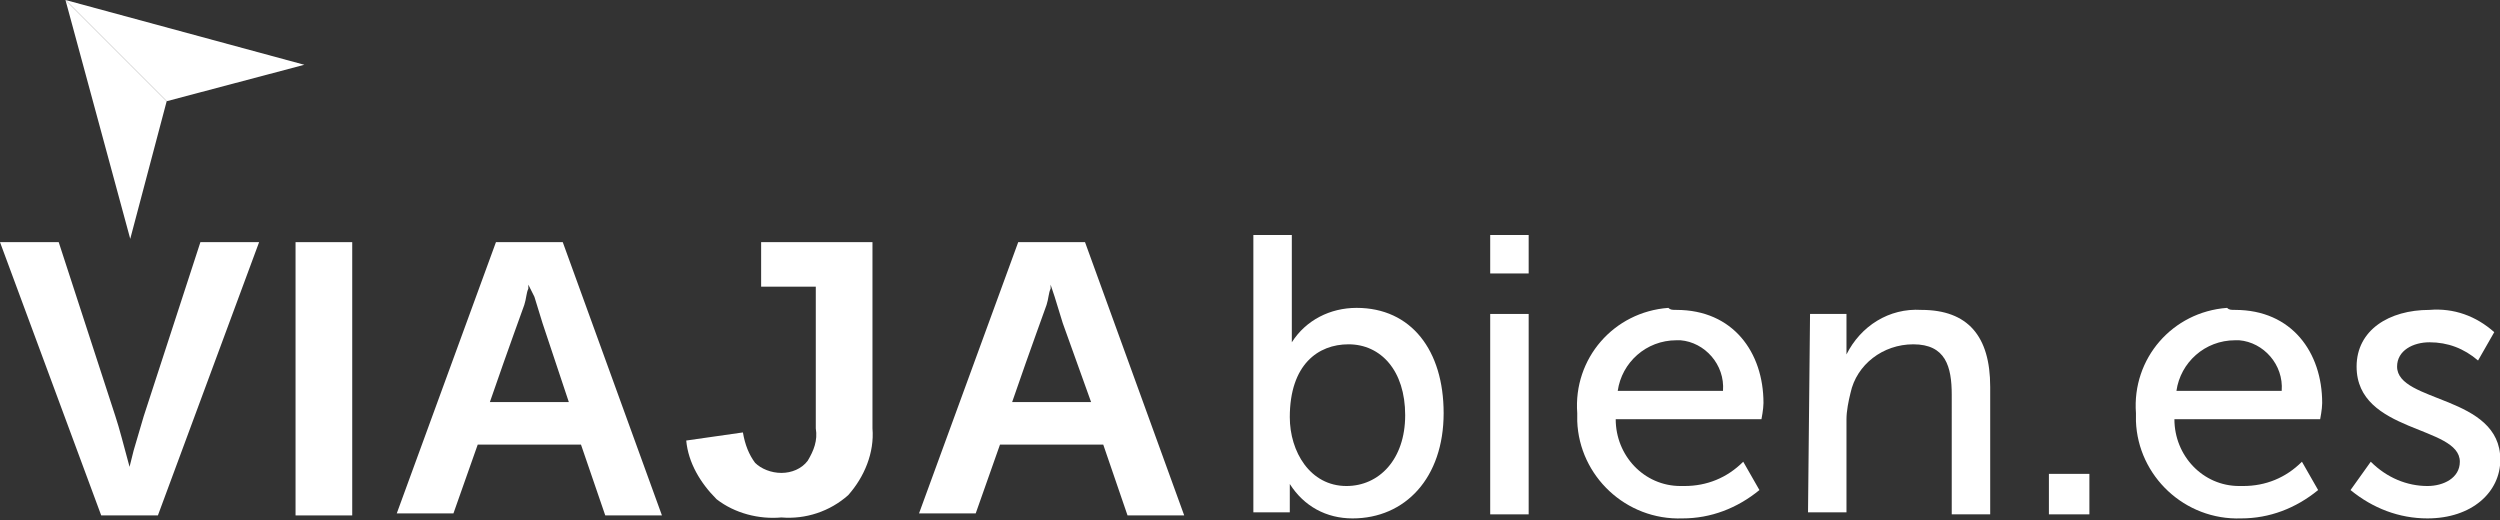
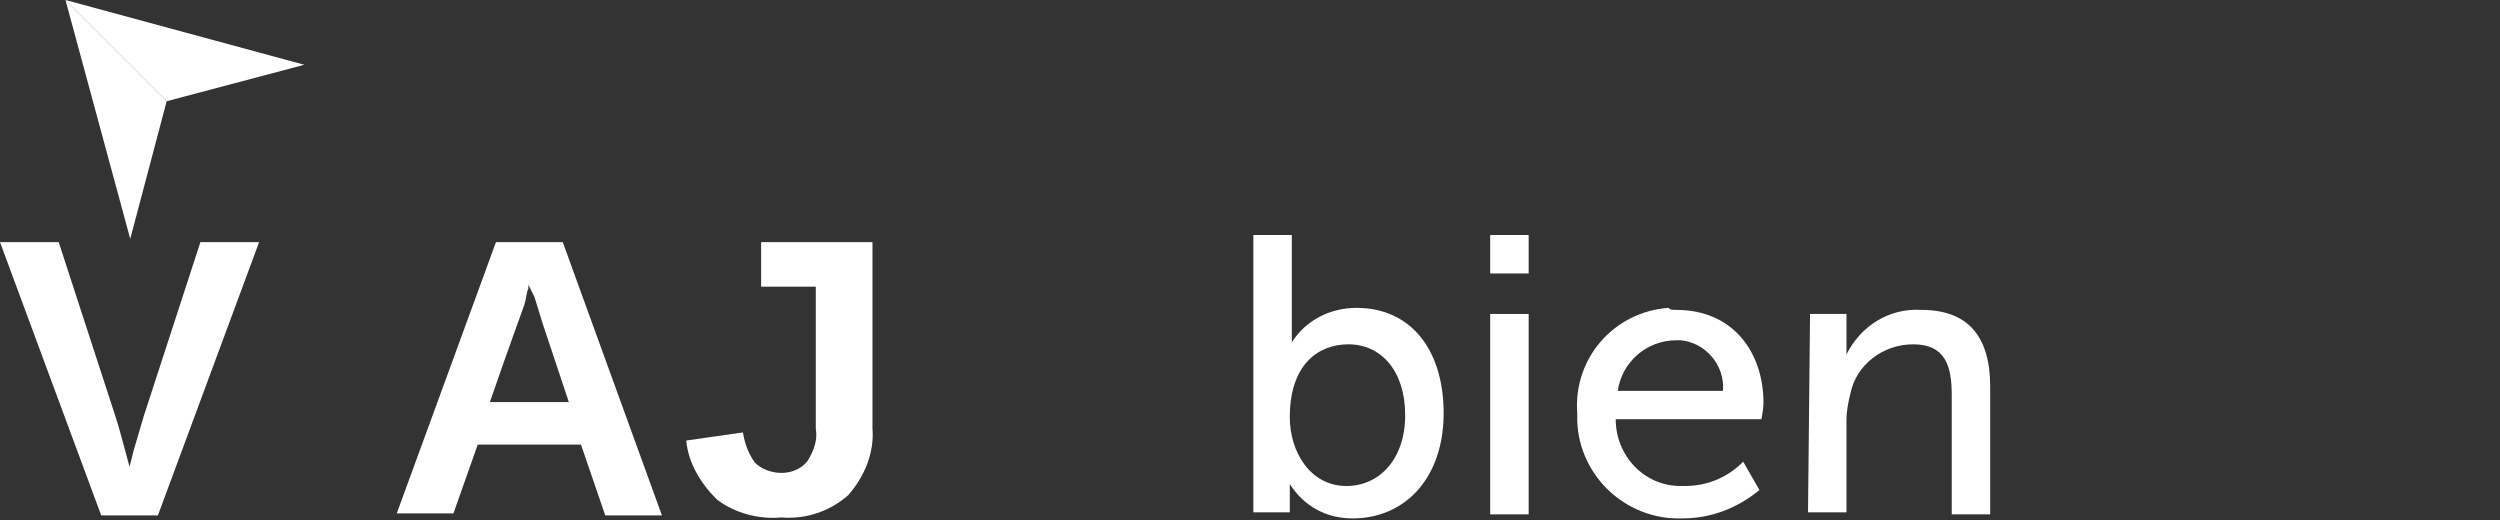
<svg xmlns="http://www.w3.org/2000/svg" version="1.1" id="viajabien" x="0px" y="0px" viewBox="0 0 123.5 25.7" style="enable-background:new 0 0 123.5 25.7;" xml:space="preserve">
  <rect x="0" y="0" width="123.5" height="25.7" fill="#333333" stroke="none" />
  <style type="text/css">
	.st0{fill:#FFFFFF;}
	.st1{fill-rule:evenodd;clip-rule:evenodd;fill:#FFFFFF;}
</style>
  <g id="Grupo_326" transform="translate(0 11.609)">
    <g id="Grupo_324" transform="translate(0 0.353)">
      <path id="Trazado_172" class="st0" d="M7.8,13.5H5L0,0h2.9l2.8,8.6c0.2,0.6,0.4,1.4,0.7,2.5l0.2-0.8l0.5-1.7L9.9,0h2.9L7.8,13.5z" />
-       <path id="Trazado_173" class="st0" d="M14.6,13.5V0h2.8v13.5H14.6z" />
      <path id="Trazado_174" class="st0" d="M29.9,13.5L28.7,10h-5.1l-1.2,3.4h-2.8L24.5,0h3.3l4.9,13.5H29.9z M26.1,2.1l0,0.2    C26,2.5,26,2.8,25.9,3.1S25.2,5,24.2,7.9h3.9L26.8,4l-0.4-1.3L26.1,2.1z" />
      <path id="Trazado_175" class="st0" d="M38.6,13.6c-1.1,0.1-2.3-0.2-3.2-0.9c-0.8-0.8-1.4-1.8-1.5-2.9l2.8-0.4    c0.1,0.6,0.3,1.1,0.6,1.5c0.3,0.3,0.8,0.5,1.3,0.5c0.5,0,1-0.2,1.3-0.6c0.3-0.5,0.5-1,0.4-1.6V2.2h-2.7V0h5.5v9.2    c0.1,1.2-0.4,2.4-1.2,3.3C41,13.3,39.8,13.7,38.6,13.6z" />
-       <path id="Trazado_176" class="st0" d="M55.7,13.5L54.5,10h-5.1l-1.2,3.4h-2.8L50.3,0h3.3l4.9,13.5L55.7,13.5z M51.9,2.1l0,0.2    c-0.1,0.2-0.1,0.5-0.2,0.8S51,5,50,7.9h3.9L52.5,4l-0.4-1.3L51.9,2.1z" />
    </g>
    <g id="Grupo_325" transform="translate(61.916)">
      <path id="Trazado_177" class="st0" d="M0,0h1.9v4.5c0,0.5,0,0.8,0,0.8h0c0.7-1.1,1.9-1.7,3.2-1.7c2.7,0,4.3,2.1,4.3,5.2    C9.4,12,7.5,14,4.9,14c-1.3,0-2.4-0.6-3.1-1.7h0c0,0.2,0,0.5,0,0.7v0.7H0L0,0z M4.6,12.4c1.6,0,2.9-1.3,2.9-3.5    c0-2.2-1.2-3.5-2.8-3.5c-1.5,0-2.9,1-2.9,3.6C1.8,10.7,2.8,12.4,4.6,12.4z" />
      <path id="Trazado_178" class="st0" d="M11.7,0h1.9v1.9h-1.9V0z M11.7,3.9h1.9v9.9h-1.9V3.9z" />
      <path id="Trazado_179" class="st0" d="M20.9,3.7c2.8,0,4.3,2.1,4.3,4.6c0,0.3-0.1,0.8-0.1,0.8h-7.2c0,1.8,1.4,3.3,3.2,3.3    c0.1,0,0.1,0,0.2,0c1.1,0,2.1-0.4,2.9-1.2l0.8,1.4c-1.1,0.9-2.4,1.4-3.8,1.4c-2.8,0.1-5.1-2.1-5.2-4.8c0-0.1,0-0.2,0-0.4    c-0.2-2.7,1.8-5,4.5-5.2C20.6,3.7,20.7,3.7,20.9,3.7z M23.2,7.7c0.1-1.3-0.9-2.4-2.1-2.5c-0.1,0-0.2,0-0.2,0    c-1.5,0-2.7,1.1-2.9,2.5H23.2z" />
      <path id="Trazado_180" class="st0" d="M27.5,3.9h1.8v1.3c0,0.2,0,0.5,0,0.7h0C30,4.5,31.4,3.6,33,3.7c2.3,0,3.4,1.3,3.4,3.8v6.3    h-1.9V7.9c0-1.4-0.3-2.5-1.9-2.5c-1.5,0-2.8,1-3.1,2.4c-0.1,0.4-0.2,0.9-0.2,1.3v4.6h-1.9L27.5,3.9z" />
-       <path id="Trazado_181" class="st0" d="M39.3,11.8h2v2h-2V11.8z" />
-       <path id="Trazado_182" class="st0" d="M48.5,3.7c2.8,0,4.3,2.1,4.3,4.6c0,0.3-0.1,0.8-0.1,0.8h-7.2c0,1.8,1.4,3.3,3.2,3.3    c0.1,0,0.1,0,0.2,0c1.1,0,2.1-0.4,2.9-1.2l0.8,1.4c-1.1,0.9-2.4,1.4-3.8,1.4c-2.8,0.1-5.1-2.1-5.2-4.8c0-0.1,0-0.2,0-0.4    c-0.2-2.7,1.8-5,4.5-5.2C48.2,3.7,48.3,3.7,48.5,3.7z M50.8,7.7c0.1-1.3-0.9-2.4-2.1-2.5c-0.1,0-0.2,0-0.2,0    c-1.5,0-2.7,1.1-2.9,2.5H50.8z" />
-       <path id="Trazado_183" class="st0" d="M55.2,11.2C56,12,57,12.4,58,12.4c0.8,0,1.6-0.4,1.6-1.2c0-1.8-5.1-1.4-5.1-4.7    c0-1.8,1.6-2.8,3.6-2.8c1.2-0.1,2.3,0.3,3.2,1.1l-0.8,1.4c-0.7-0.6-1.5-0.9-2.4-0.9c-0.8,0-1.6,0.4-1.6,1.2c0,1.8,5.1,1.4,5.1,4.6    c0,1.6-1.4,2.9-3.6,2.9c-1.4,0-2.7-0.5-3.8-1.4L55.2,11.2z" />
    </g>
  </g>
  <g id="Grupo_327" transform="translate(3.234)">
    <path id="Trazado_184" class="st1" d="M0,0l5,5l-1.8,6.8L0,0z" />
    <path id="Trazado_185" class="st1" d="M0,0l5,5l6.8-1.8L0,0z" />
  </g>
</svg>